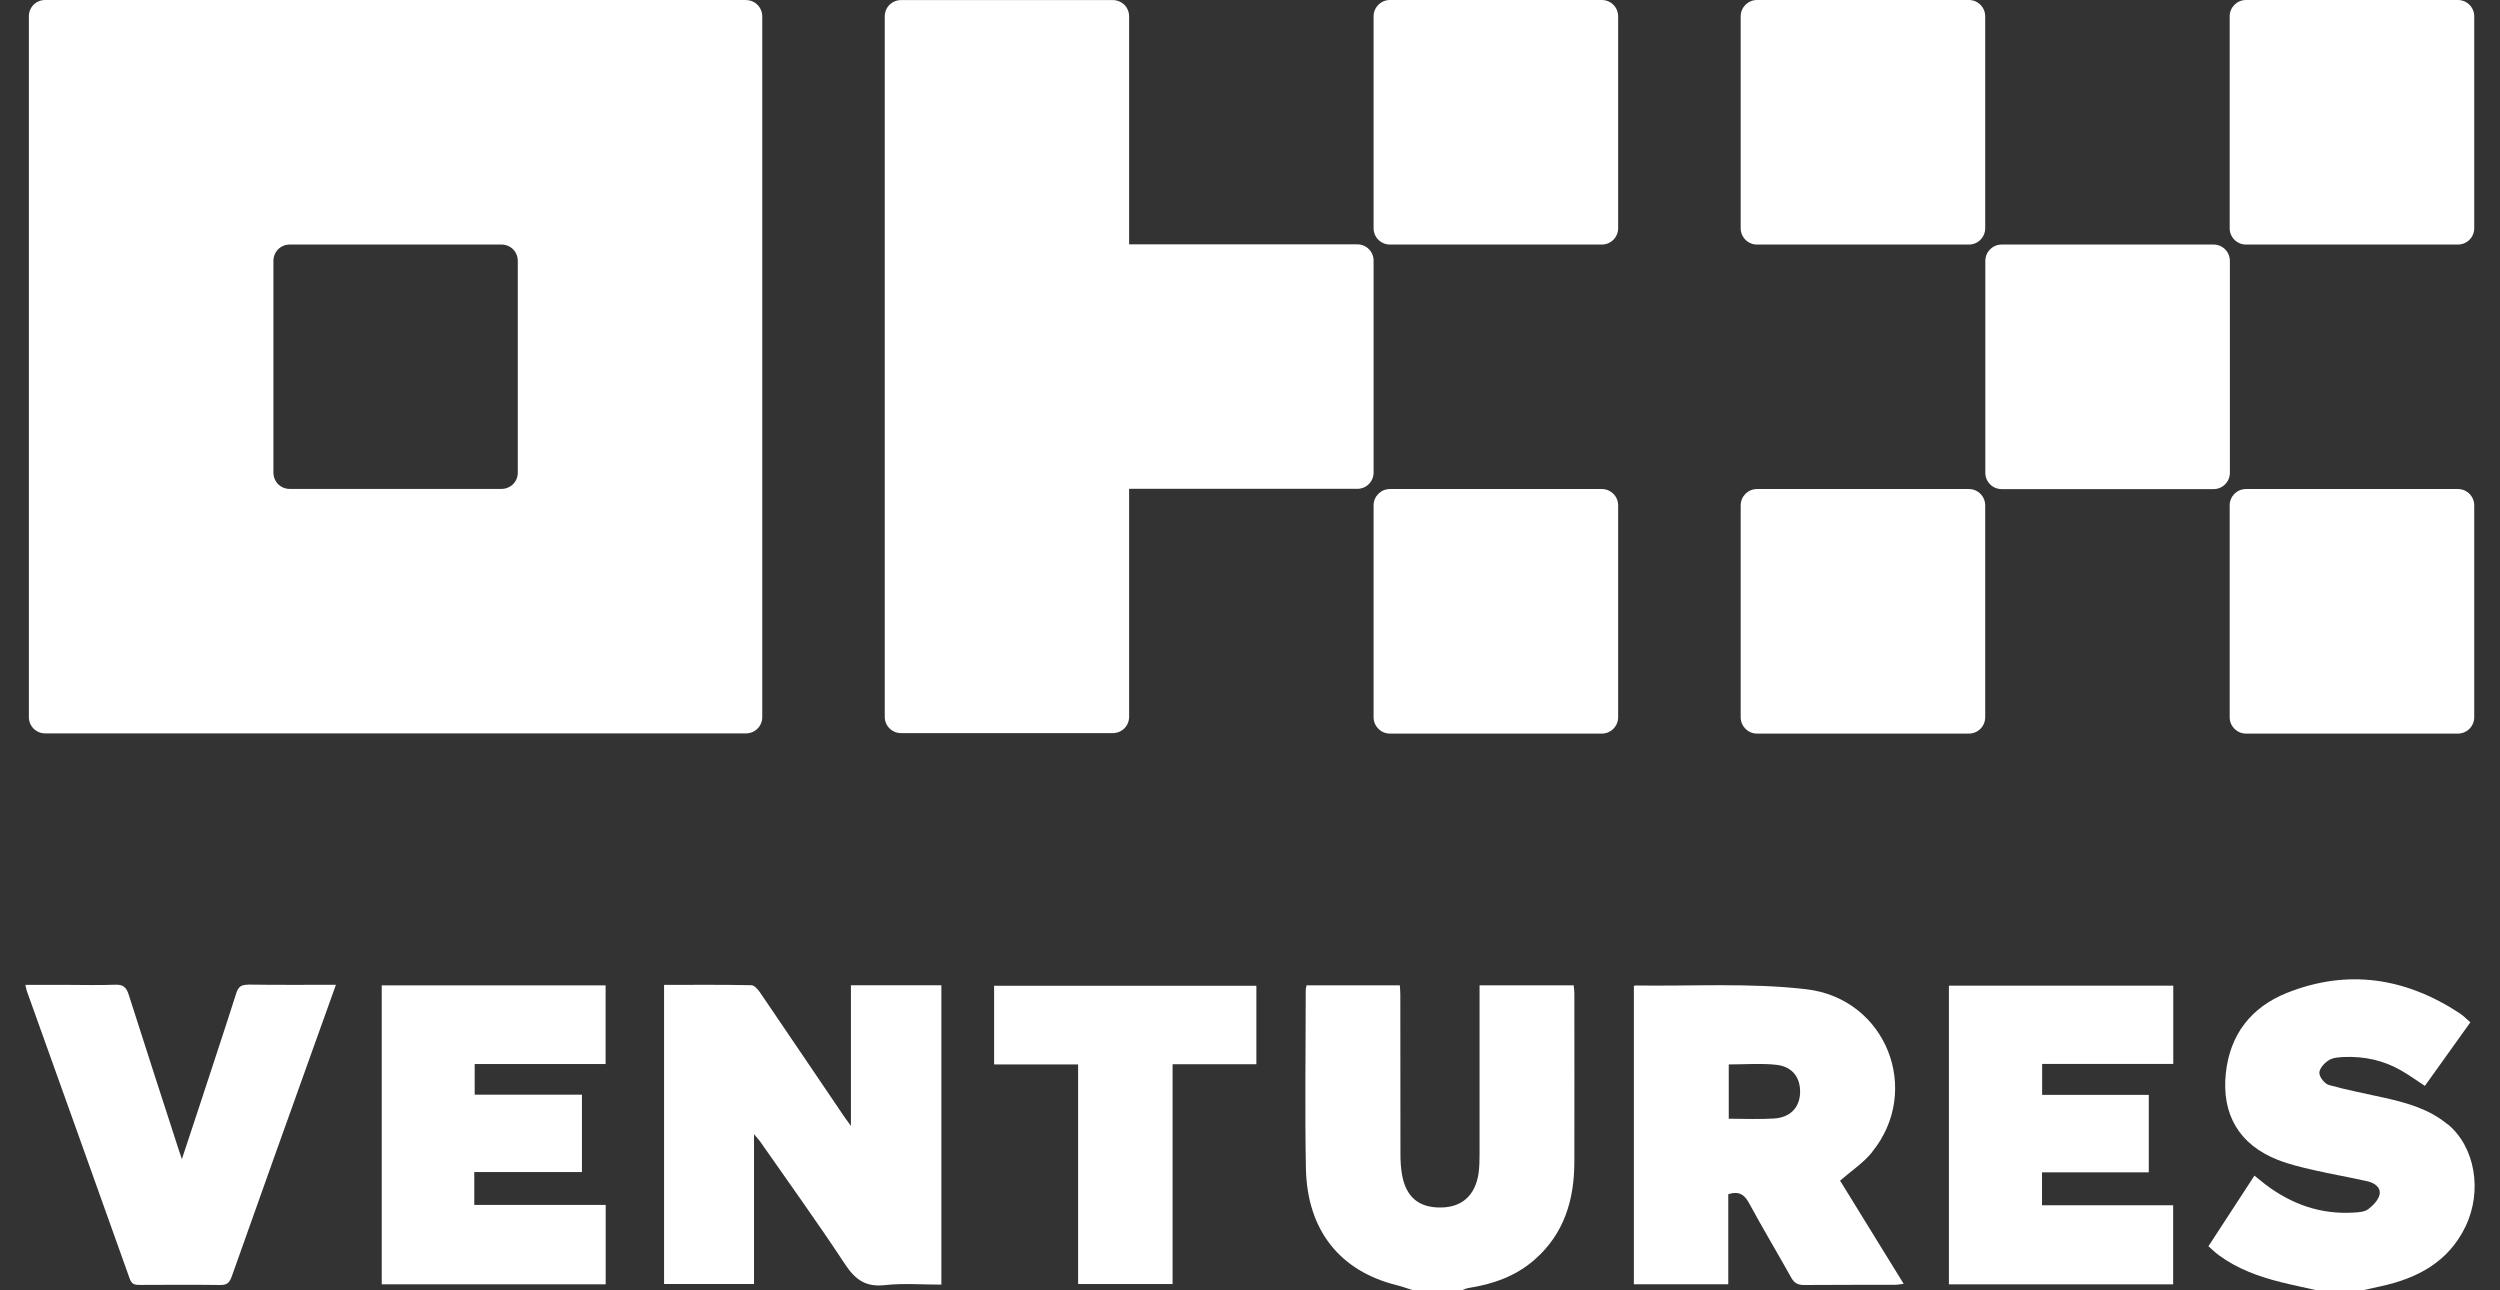
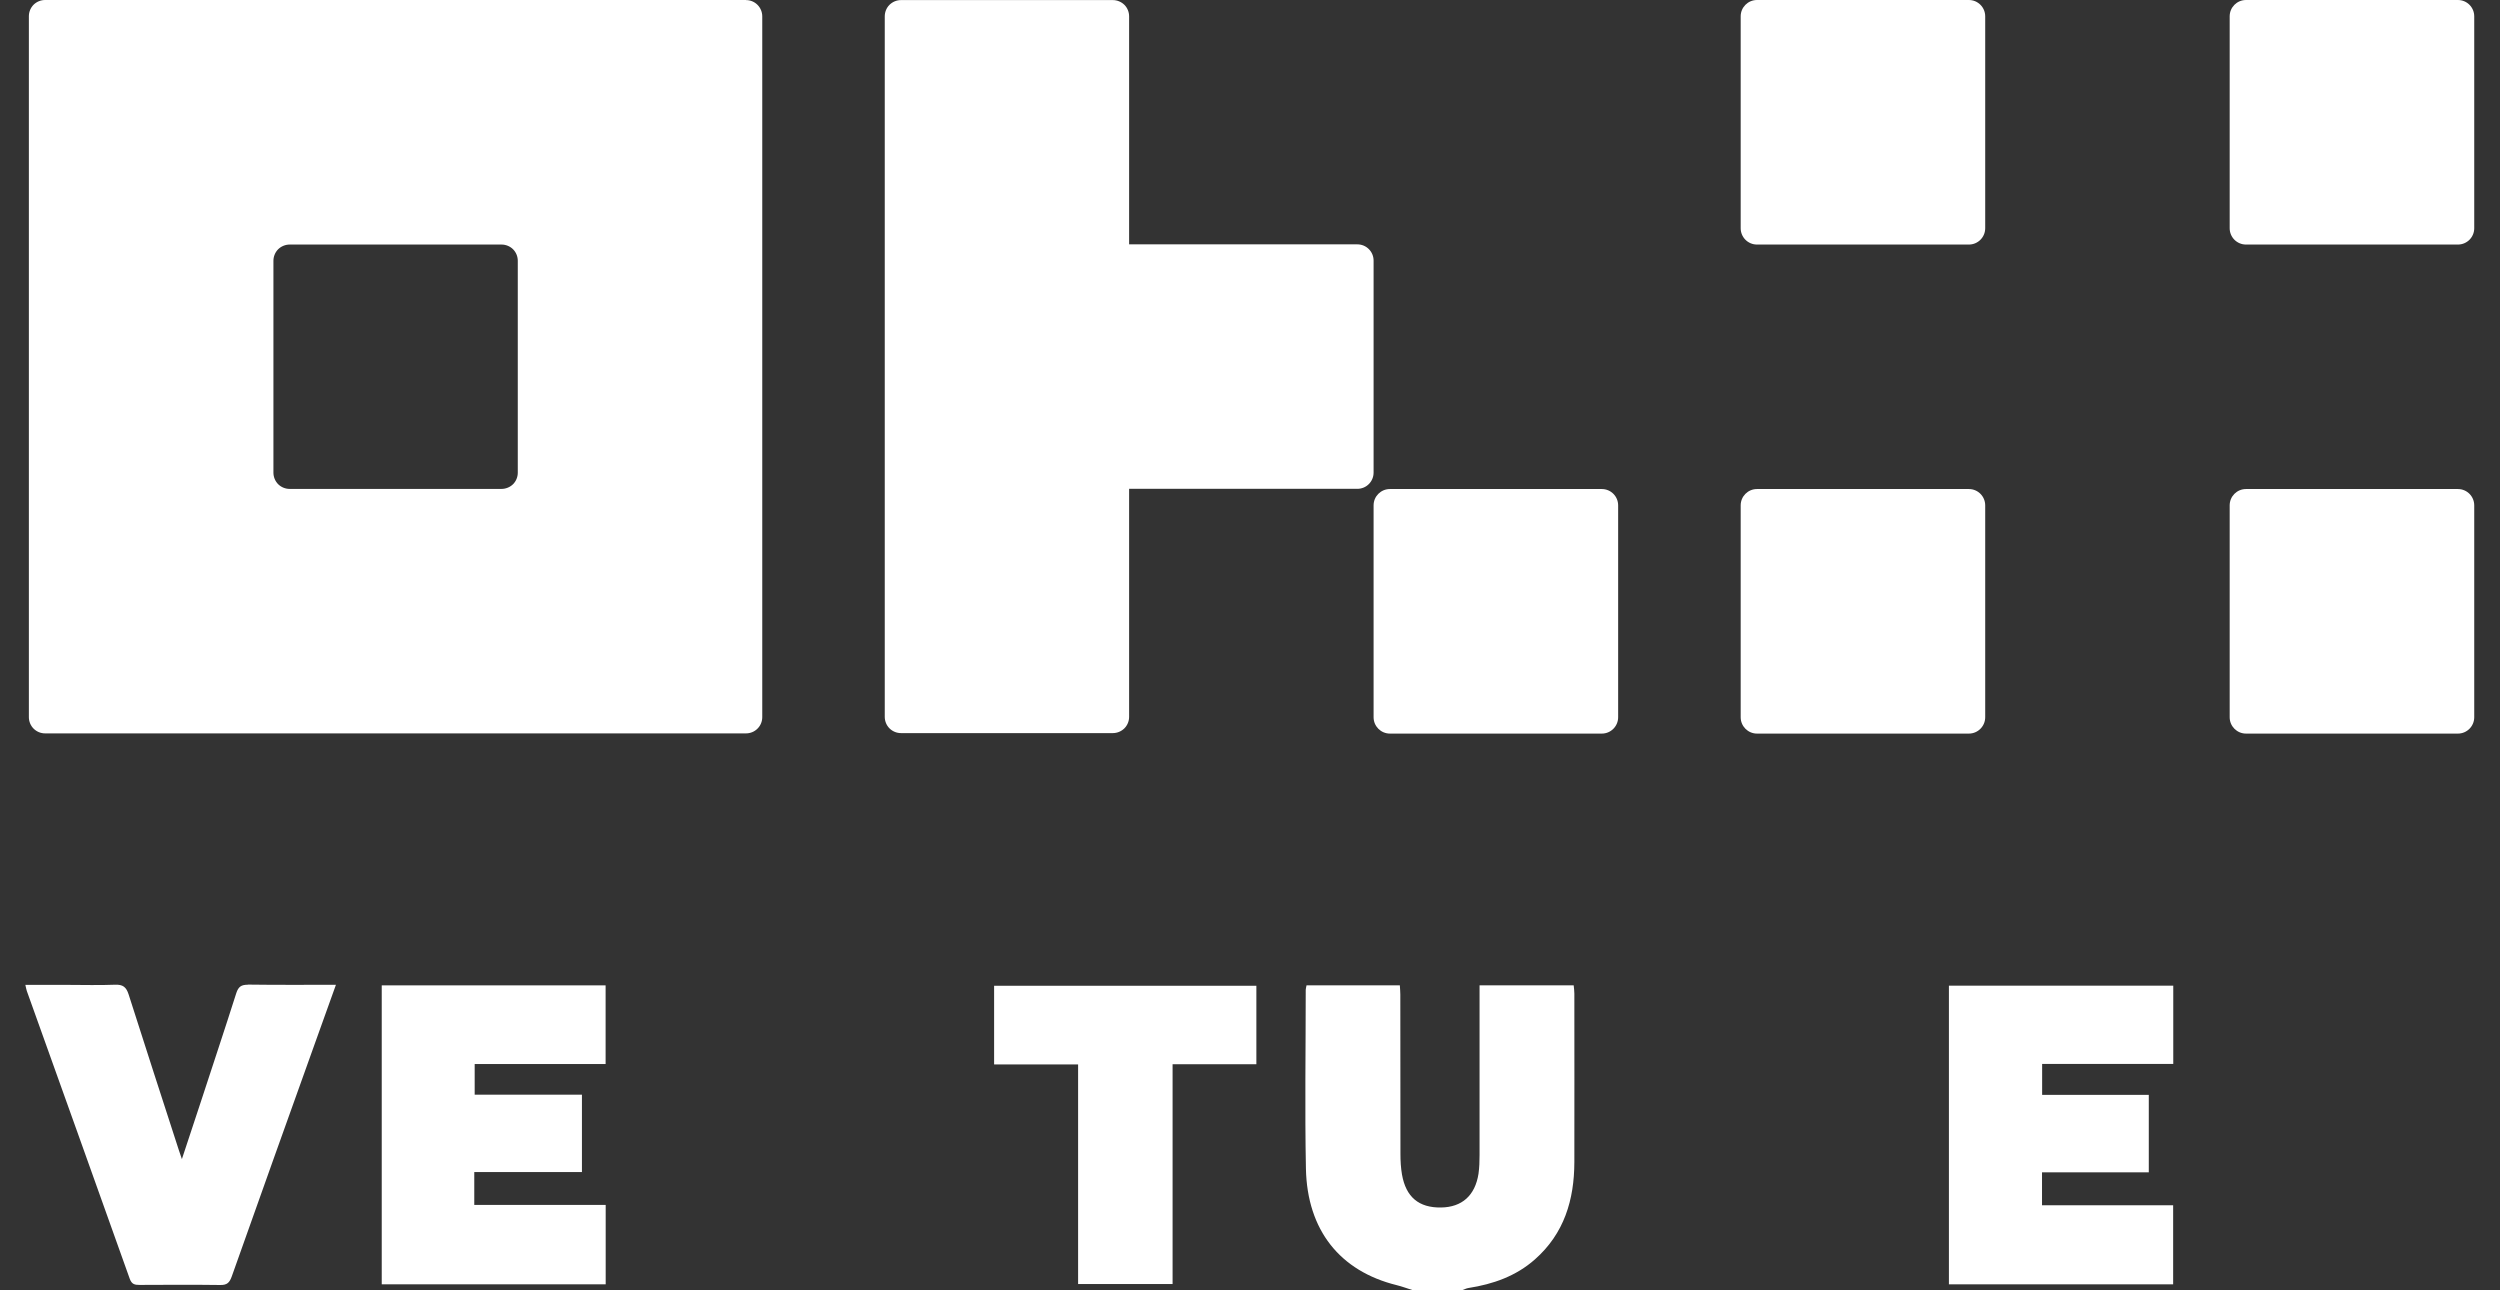
<svg xmlns="http://www.w3.org/2000/svg" width="62" height="32" viewBox="0 0 62 32" fill="none">
  <rect x="0" y="0" width="62" height="32" fill="#333333" stroke="none" />
  <path d="M18.501 0H1.118C1.011 0 0.908 0.043 0.833 0.117C0.757 0.194 0.716 0.297 0.716 0.403V17.785C0.716 17.893 0.759 17.996 0.833 18.07C0.91 18.147 1.013 18.188 1.118 18.188H18.501C18.609 18.188 18.712 18.145 18.786 18.07C18.863 17.994 18.904 17.891 18.904 17.785V0.405C18.904 0.297 18.86 0.194 18.786 0.12C18.709 0.043 18.607 0.002 18.501 0.002V0ZM12.841 11.723C12.841 11.831 12.798 11.934 12.724 12.008C12.649 12.082 12.544 12.125 12.438 12.125H7.183C7.076 12.125 6.973 12.082 6.898 12.008C6.822 11.931 6.781 11.828 6.781 11.723V6.468C6.781 6.36 6.824 6.257 6.898 6.182C6.973 6.108 7.078 6.065 7.183 6.065H12.438C12.546 6.065 12.649 6.108 12.724 6.182C12.8 6.259 12.841 6.362 12.841 6.468V11.723Z" fill="white" />
-   <path d="M54.896 6.065H49.641C49.417 6.065 49.236 6.246 49.236 6.47V11.725C49.236 11.949 49.417 12.13 49.641 12.13H54.896C55.12 12.13 55.301 11.949 55.301 11.725V6.47C55.301 6.246 55.12 6.065 54.896 6.065Z" fill="white" />
  <path d="M48.828 0H43.573C43.35 0 43.169 0.181 43.169 0.405V5.66C43.169 5.884 43.35 6.065 43.573 6.065H48.828C49.052 6.065 49.233 5.884 49.233 5.66V0.405C49.233 0.181 49.052 0 48.828 0Z" fill="white" />
  <path d="M60.956 0H55.701C55.477 0 55.296 0.181 55.296 0.405V5.66C55.296 5.884 55.477 6.065 55.701 6.065H60.956C61.18 6.065 61.361 5.884 61.361 5.66V0.405C61.361 0.181 61.18 0 60.956 0Z" fill="white" />
  <path d="M48.828 12.128H43.573C43.35 12.128 43.169 12.309 43.169 12.533V17.788C43.169 18.011 43.35 18.193 43.573 18.193H48.828C49.052 18.193 49.233 18.011 49.233 17.788V12.533C49.233 12.309 49.052 12.128 48.828 12.128Z" fill="white" />
  <path d="M60.956 12.128H55.701C55.477 12.128 55.296 12.309 55.296 12.533V17.788C55.296 18.011 55.477 18.193 55.701 18.193H60.956C61.18 18.193 61.361 18.011 61.361 17.788V12.533C61.361 12.309 61.18 12.128 60.956 12.128Z" fill="white" />
-   <path d="M39.725 0H34.47C34.246 0 34.065 0.181 34.065 0.405V5.66C34.065 5.884 34.246 6.065 34.47 6.065H39.725C39.949 6.065 40.13 5.884 40.13 5.66V0.405C40.13 0.181 39.949 0 39.725 0Z" fill="white" />
  <path d="M39.725 12.128H34.47C34.246 12.128 34.065 12.309 34.065 12.533V17.788C34.065 18.011 34.246 18.193 34.47 18.193H39.725C39.949 18.193 40.13 18.011 40.13 17.788V12.533C40.13 12.309 39.949 12.128 39.725 12.128Z" fill="white" />
  <path d="M34.065 6.463C34.065 6.355 34.022 6.252 33.947 6.178C33.871 6.101 33.768 6.06 33.662 6.06H28.002V0.405C28.002 0.297 27.959 0.194 27.885 0.12C27.81 0.046 27.705 0.002 27.599 0.002H22.345C22.237 0.002 22.134 0.046 22.059 0.12C21.983 0.196 21.942 0.3 21.942 0.405V17.778C21.942 17.886 21.985 17.989 22.059 18.063C22.136 18.14 22.239 18.181 22.345 18.181H27.599C27.707 18.181 27.81 18.137 27.885 18.063C27.961 17.986 28.002 17.884 28.002 17.778V12.123H33.662C33.77 12.123 33.873 12.08 33.947 12.005C34.024 11.929 34.065 11.826 34.065 11.72V6.465V6.463Z" fill="white" />
  <path d="M39.03 24.437H36.693C36.693 24.543 36.693 24.634 36.693 24.725C36.693 26.033 36.693 27.339 36.693 28.648C36.693 28.801 36.688 28.957 36.667 29.108C36.583 29.649 36.257 29.939 35.737 29.946C35.188 29.954 34.867 29.688 34.769 29.127C34.74 28.959 34.731 28.787 34.731 28.616C34.728 27.301 34.731 25.985 34.728 24.667C34.728 24.593 34.721 24.519 34.716 24.437H32.402C32.394 24.483 32.382 24.516 32.382 24.548C32.382 26.026 32.358 27.505 32.387 28.983C32.418 30.512 33.233 31.523 34.635 31.871C34.769 31.904 34.901 31.954 35.033 31.995H36.264C36.317 31.976 36.367 31.95 36.42 31.942C37.031 31.847 37.597 31.648 38.066 31.233C38.792 30.593 39.042 29.755 39.044 28.82C39.047 27.428 39.044 26.033 39.044 24.641C39.044 24.576 39.035 24.509 39.027 24.433L39.03 24.437Z" fill="white" />
-   <path d="M60.693 27.878C60.245 27.507 59.703 27.354 59.152 27.229C58.687 27.124 58.215 27.037 57.757 26.908C57.652 26.879 57.518 26.709 57.52 26.606C57.52 26.498 57.649 26.357 57.757 26.292C57.865 26.225 58.018 26.218 58.153 26.213C58.641 26.196 59.106 26.297 59.533 26.539C59.736 26.654 59.928 26.793 60.137 26.93C60.513 26.405 60.884 25.887 61.265 25.353C61.172 25.274 61.095 25.192 61.004 25.132C59.66 24.246 58.222 24.023 56.715 24.624C55.833 24.977 55.301 25.652 55.2 26.62C55.093 27.644 55.538 28.391 56.49 28.765C56.775 28.878 57.074 28.947 57.374 29.017C57.822 29.12 58.277 29.196 58.725 29.299C58.891 29.338 59.056 29.453 59.011 29.635C58.977 29.769 58.847 29.901 58.73 29.989C58.644 30.054 58.505 30.064 58.387 30.071C57.556 30.126 56.823 29.865 56.169 29.364C56.085 29.299 56.003 29.23 55.91 29.156C55.519 29.755 55.148 30.325 54.769 30.907C54.867 30.994 54.946 31.07 55.035 31.135C55.49 31.468 56.01 31.657 56.552 31.794C56.854 31.871 57.158 31.93 57.46 32H58.589C58.742 31.966 58.893 31.933 59.046 31.899C59.952 31.701 60.717 31.3 61.143 30.421C61.57 29.537 61.383 28.444 60.705 27.881L60.693 27.878Z" fill="white" />
-   <path d="M21.101 27.919C21.019 27.811 20.991 27.771 20.962 27.73C20.257 26.69 19.555 25.65 18.848 24.612C18.796 24.536 18.707 24.433 18.633 24.433C17.916 24.418 17.2 24.425 16.469 24.425V31.844H18.7V28.128C18.769 28.212 18.81 28.252 18.843 28.298C19.55 29.314 20.276 30.318 20.957 31.353C21.209 31.734 21.467 31.923 21.942 31.871C22.402 31.82 22.874 31.859 23.346 31.859V24.435H21.103V27.914L21.101 27.919Z" fill="white" />
-   <path d="M46.427 28.571C47.668 27.049 46.786 24.766 44.795 24.533C43.396 24.37 41.965 24.461 40.549 24.44C40.542 24.44 40.534 24.447 40.52 24.456V31.849H42.861V29.616C43.144 29.527 43.271 29.64 43.384 29.851C43.717 30.466 44.078 31.068 44.419 31.679C44.495 31.818 44.582 31.868 44.74 31.868C45.492 31.861 46.245 31.866 46.997 31.863C47.059 31.863 47.119 31.849 47.211 31.839C46.666 30.958 46.142 30.102 45.634 29.28C45.914 29.036 46.214 28.839 46.429 28.573L46.427 28.571ZM44.642 27.109C44.627 27.469 44.397 27.713 43.999 27.739C43.628 27.763 43.254 27.744 42.873 27.744V26.398C43.276 26.398 43.669 26.366 44.052 26.407C44.455 26.45 44.656 26.728 44.642 27.109Z" fill="white" />
  <path d="M11.762 29.067H14.432V27.148H11.772V26.388H15.019V24.437H9.467V31.851H15.021V29.882H11.762V29.064V29.067Z" fill="white" />
  <path d="M48.33 31.851H53.894V29.891H50.642V29.074H53.29V27.152H50.645V26.386H53.897V24.445H48.333V31.854L48.33 31.851Z" fill="white" />
  <path d="M6.148 24.421C5.985 24.421 5.913 24.468 5.86 24.629C5.573 25.532 5.273 26.429 4.979 27.33C4.83 27.778 4.684 28.226 4.511 28.746C4.471 28.624 4.454 28.581 4.439 28.535C4.023 27.246 3.601 25.957 3.191 24.665C3.131 24.476 3.047 24.413 2.851 24.421C2.458 24.437 2.065 24.425 1.672 24.425C1.334 24.425 0.996 24.425 0.629 24.425C0.646 24.5 0.653 24.54 0.665 24.576C1.516 26.953 2.369 29.331 3.217 31.712C3.268 31.854 3.344 31.866 3.464 31.866C4.13 31.863 4.797 31.859 5.463 31.868C5.633 31.871 5.693 31.808 5.748 31.655C6.428 29.733 7.116 27.814 7.804 25.892C7.974 25.413 8.147 24.936 8.331 24.423C7.576 24.423 6.86 24.428 6.146 24.418L6.148 24.421Z" fill="white" />
  <path d="M24.657 26.398H26.737V31.844H29.08V26.393H31.158V24.447H24.654V26.398H24.657Z" fill="white" />
</svg>